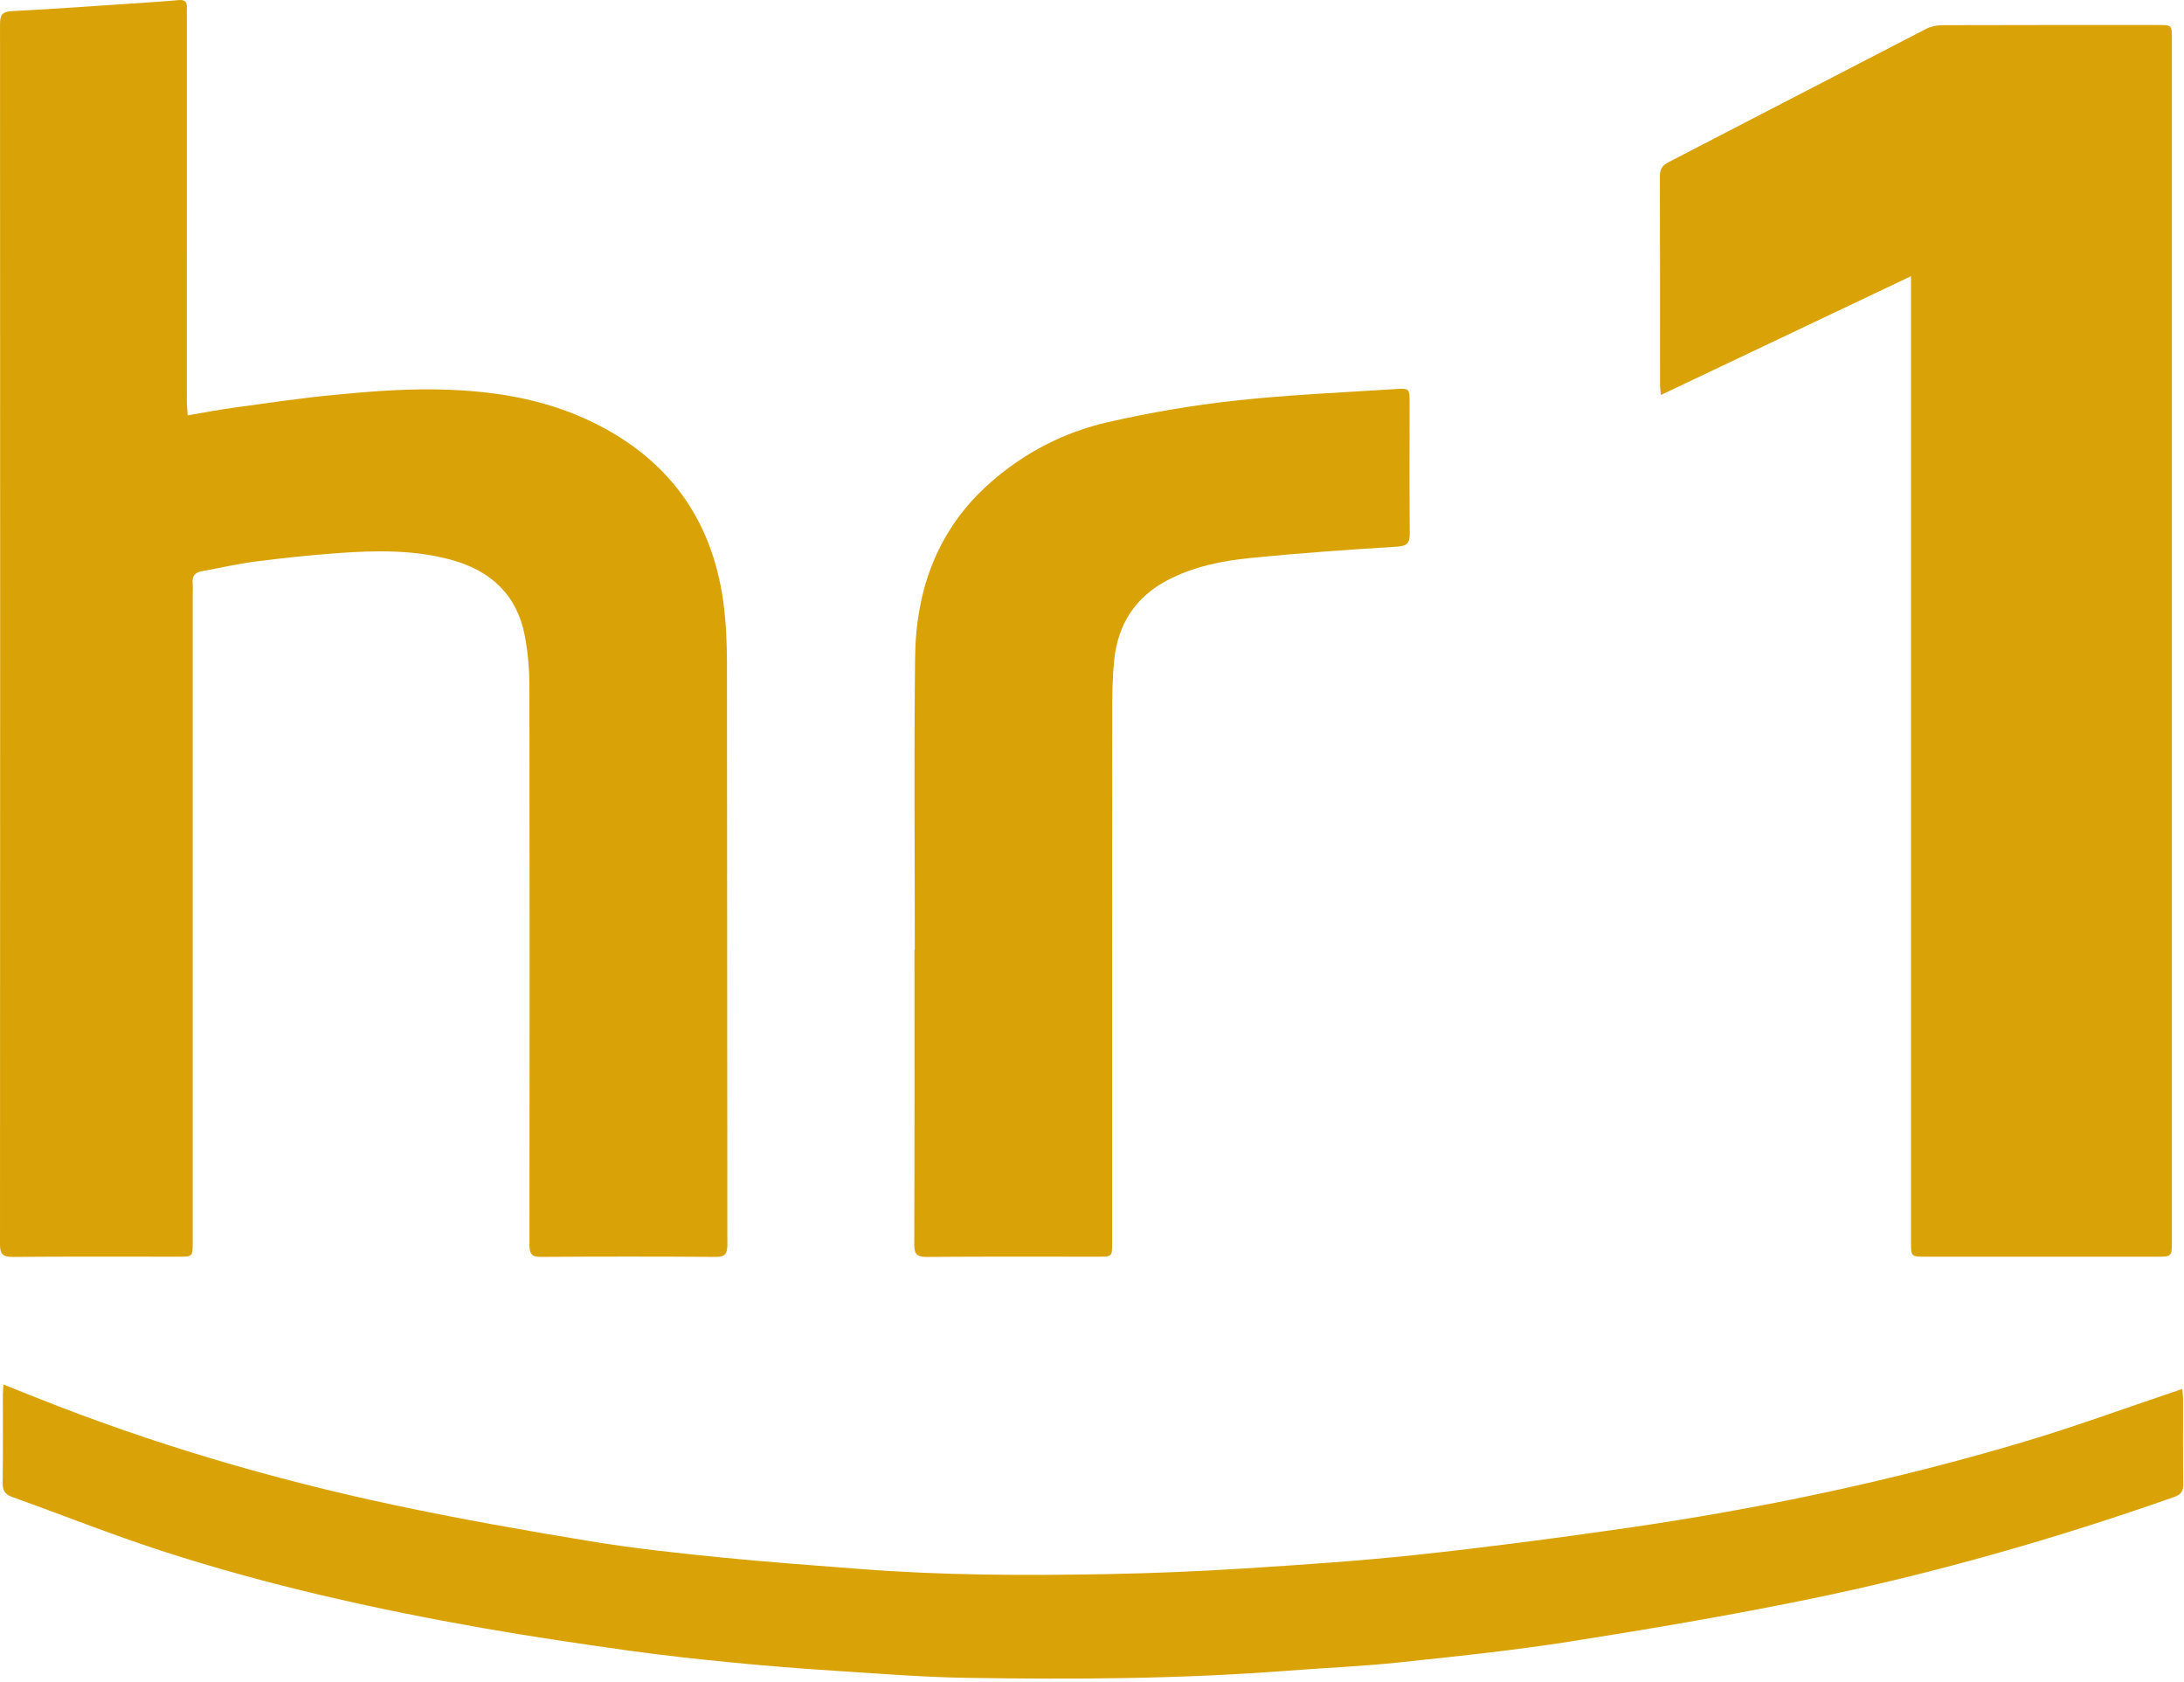
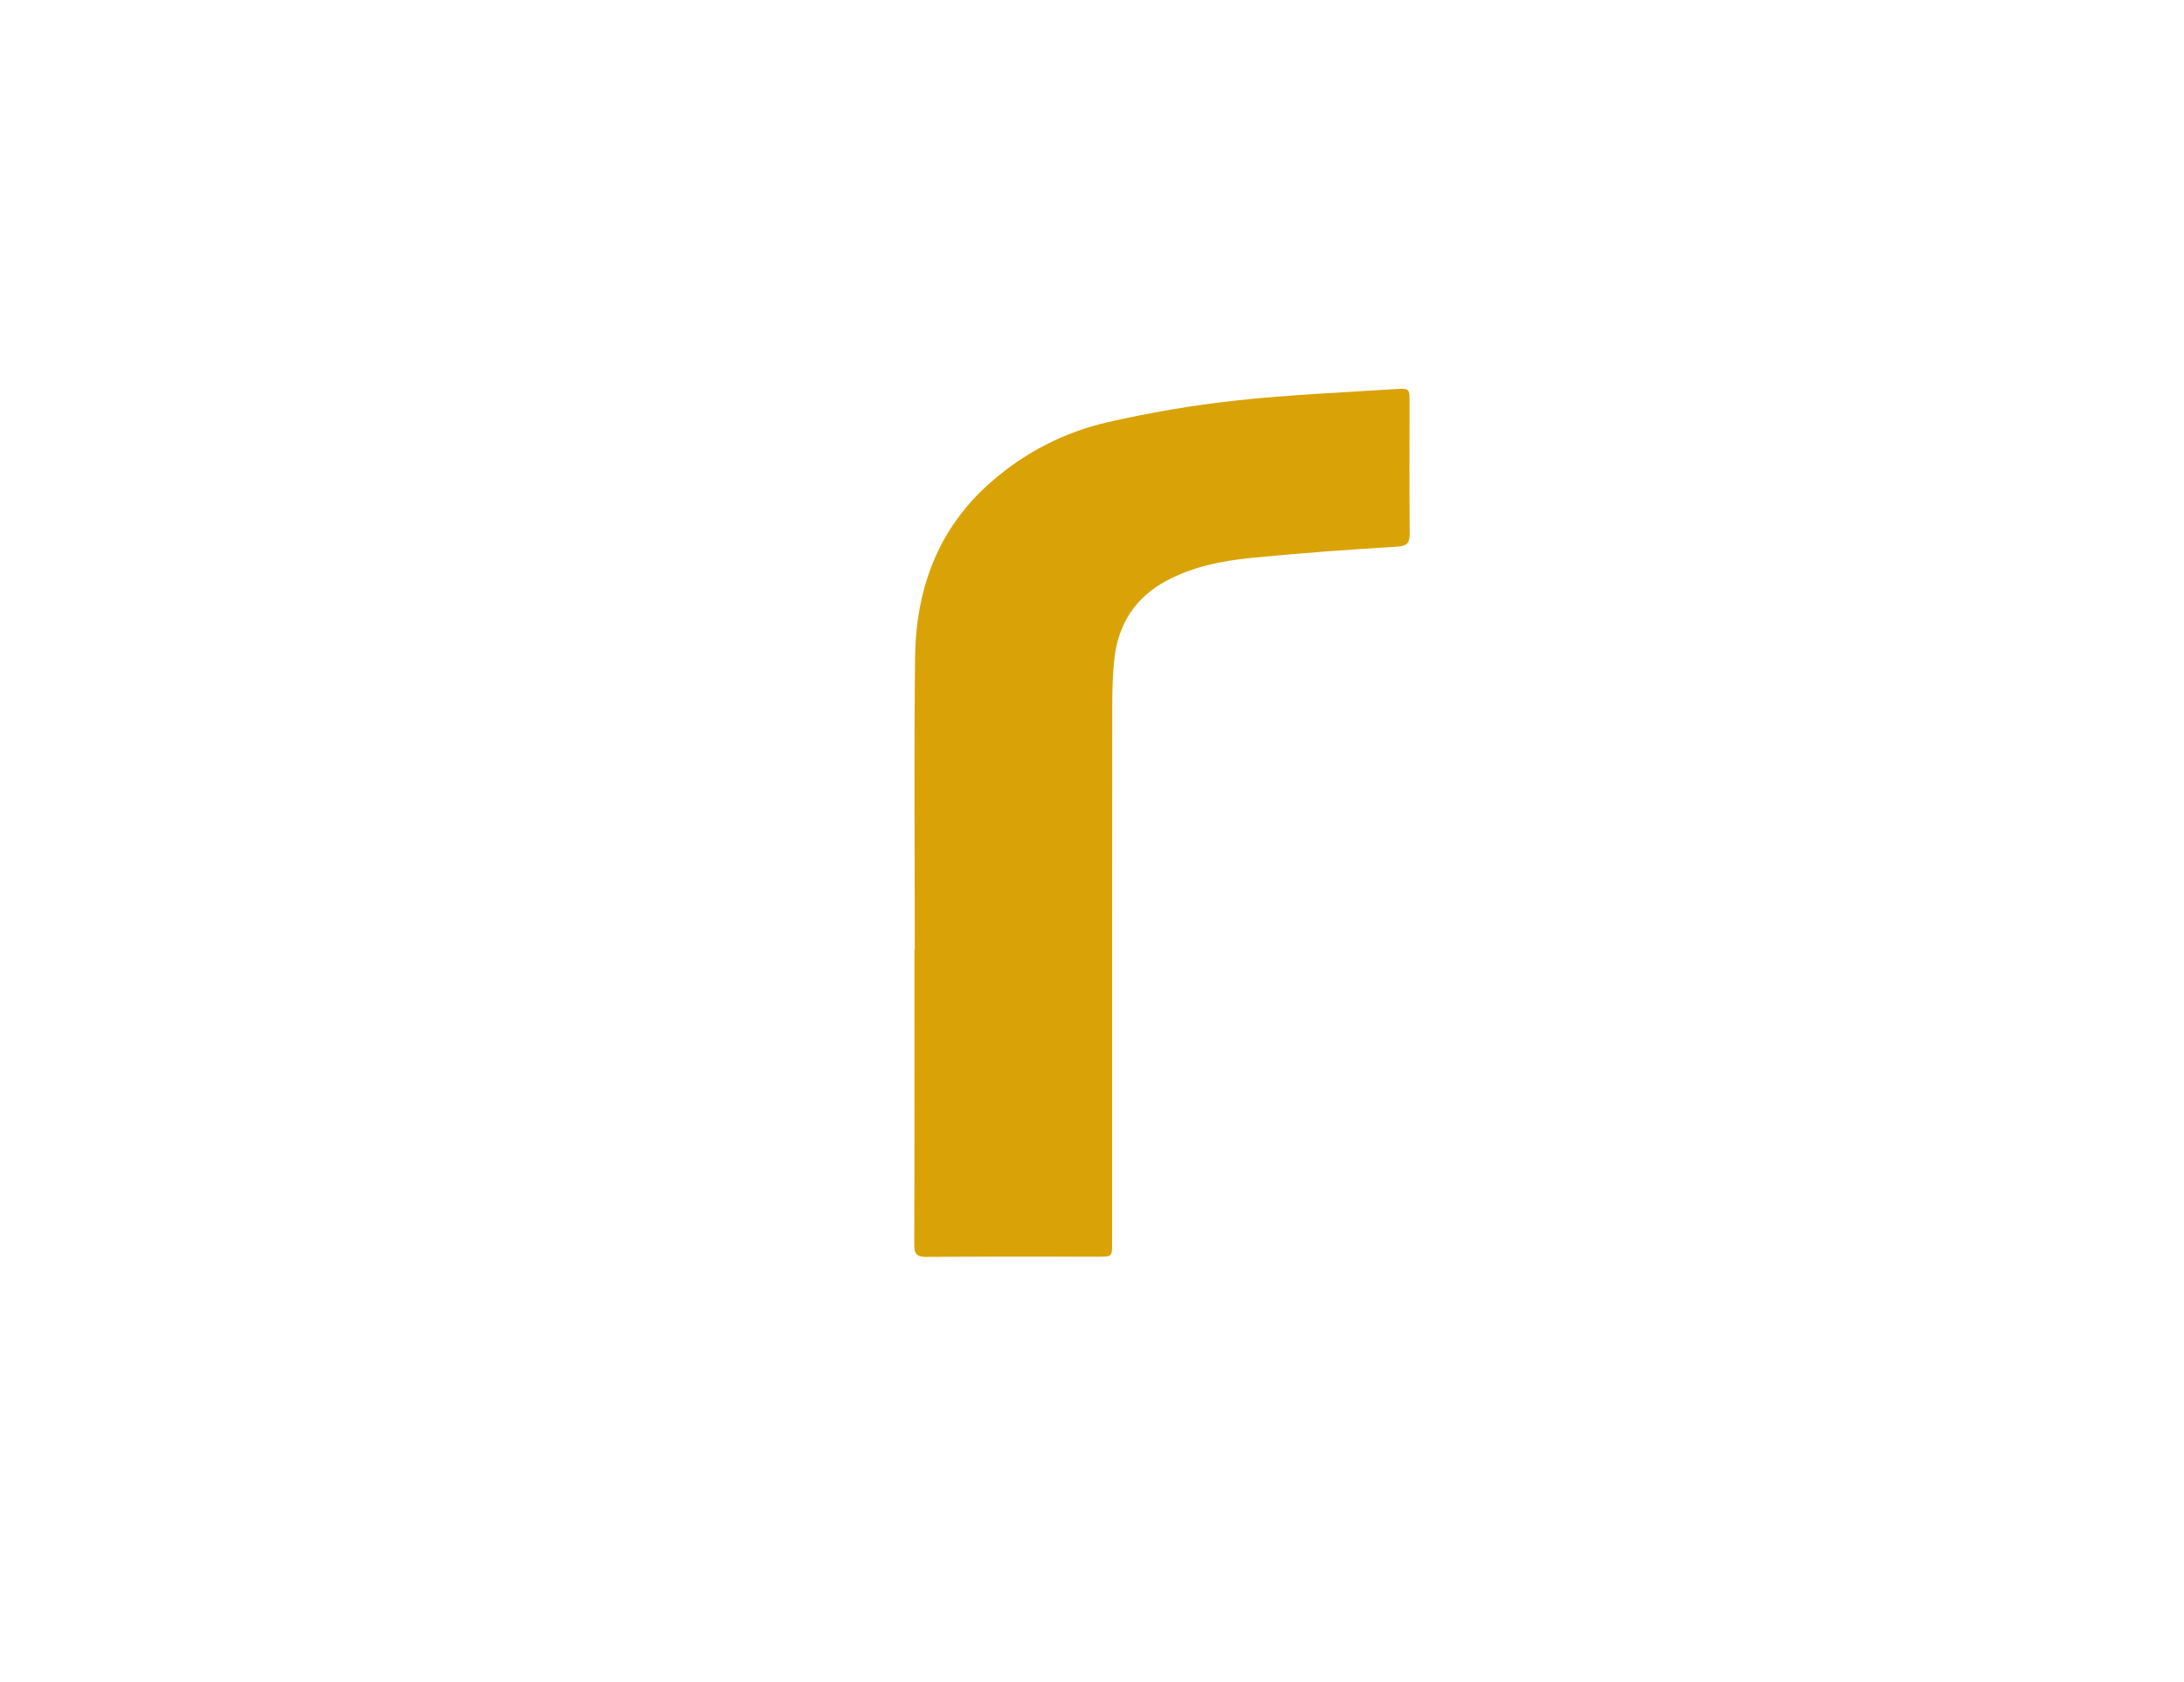
<svg xmlns="http://www.w3.org/2000/svg" width="100%" height="100%" viewBox="0 0 500 385" version="1.1" xml:space="preserve" style="fill-rule:evenodd;clip-rule:evenodd;stroke-linejoin:round;stroke-miterlimit:2;">
  <g transform="matrix(1,0,0,1,42.967,192.547)">
-     <path d="M0,-97.477C3.691,-98.099 7.111,-98.767 10.559,-99.237C18.28,-100.29 25.996,-101.445 33.75,-102.181C41.077,-102.876 48.454,-103.489 55.803,-103.426C68.434,-103.318 80.867,-101.599 92.424,-96.043C109.715,-87.73 119.91,-74.068 122.59,-55.035C123.248,-50.36 123.453,-45.587 123.46,-40.858C123.527,3.566 123.492,47.99 123.549,92.414C123.552,94.507 122.982,95.164 120.848,95.149C107.546,95.061 94.242,95.06 80.94,95.15C78.8,95.164 78.241,94.497 78.243,92.41C78.295,49.739 78.305,7.069 78.233,-35.602C78.226,-39.374 77.892,-43.199 77.201,-46.905C75.454,-56.282 69.489,-61.867 60.48,-64.364C51.905,-66.74 43.135,-66.574 34.381,-65.942C28.063,-65.487 21.753,-64.815 15.469,-64.008C11.356,-63.481 7.298,-62.526 3.21,-61.792C1.628,-61.509 0.977,-60.624 1.142,-59.036C1.217,-58.313 1.153,-57.576 1.153,-56.846L1.153,91.771C1.153,95.103 1.151,95.104 -2.183,95.104C-14.828,95.105 -27.473,95.054 -40.117,95.152C-42.355,95.169 -42.969,94.474 -42.967,92.279C-42.92,-0.807 -42.921,-93.893 -42.961,-186.979C-42.962,-189.042 -42.541,-189.879 -40.224,-190.001C-29.084,-190.588 -17.956,-191.399 -6.825,-192.14C-5.225,-192.246 -3.628,-192.388 -2.031,-192.531C-0.75,-192.646 -0.082,-192.16 -0.186,-190.796C-0.23,-190.215 -0.191,-189.628 -0.191,-189.043C-0.191,-159.598 -0.194,-130.152 -0.185,-100.706C-0.185,-99.714 -0.074,-98.721 0,-97.477" style="fill:rgb(217,163,8);fill-rule:nonzero;" />
-   </g>
+     </g>
  <g transform="matrix(1,0,0,1,437.496,230.135)">
-     <path d="M0,-166.91C-19.371,-157.712 -38.132,-148.803 -57.255,-139.723C-57.34,-140.692 -57.449,-141.361 -57.45,-142.031C-57.459,-157.96 -57.434,-173.889 -57.491,-189.818C-57.496,-191.456 -56.884,-192.302 -55.478,-193.028C-35.816,-203.182 -16.186,-213.399 3.484,-223.537C4.593,-224.108 5.984,-224.369 7.245,-224.373C23.69,-224.427 40.136,-224.41 56.582,-224.409C59.724,-224.409 59.729,-224.406 59.729,-221.313C59.73,-173.307 59.729,-125.302 59.729,-77.296L59.729,54.007C59.729,57.516 59.728,57.517 56.119,57.517L3.492,57.517C0.001,57.517 0,57.516 0,54.123L0,-166.91" style="fill:rgb(217,163,8);fill-rule:nonzero;" />
-   </g>
+     </g>
  <g transform="matrix(1,0,0,1,0.789,384.44)">
-     <path d="M0,-67.536C2.734,-66.445 5.089,-65.504 7.445,-64.564C34.094,-53.937 61.529,-45.87 89.564,-39.919C104.46,-36.757 119.476,-34.11 134.504,-31.635C144.274,-30.025 154.147,-28.975 164.005,-27.98C174.664,-26.904 185.356,-26.148 196.038,-25.314C214.921,-23.84 233.841,-23.783 252.759,-24.14C263.119,-24.335 273.483,-24.759 283.823,-25.416C297.066,-26.256 310.318,-27.135 323.508,-28.545C339.229,-30.225 354.916,-32.287 370.567,-34.536C402.011,-39.055 433.051,-45.558 463.489,-54.696C474.529,-58.01 485.369,-61.986 496.301,-65.661C497.046,-65.912 497.791,-66.166 498.827,-66.518C498.897,-65.622 498.996,-64.934 498.998,-64.246C499.009,-57.742 498.954,-51.238 499.04,-44.736C499.062,-43.063 498.48,-42.316 496.903,-41.763C469.526,-32.15 441.667,-24.195 413.252,-18.377C395.122,-14.665 376.855,-11.565 358.571,-8.688C345.621,-6.65 332.557,-5.297 319.514,-3.919C311.107,-3.031 302.644,-2.69 294.212,-2.036C269.642,-0.131 245.027,0 220.413,-0.393C210.356,-0.554 200.305,-1.366 190.26,-2.014C182.55,-2.513 174.843,-3.113 167.154,-3.864C159.177,-4.644 151.199,-5.499 143.263,-6.611C132.078,-8.179 120.895,-9.818 109.773,-11.775C84.892,-16.153 60.254,-21.653 36.208,-29.458C24.692,-33.196 13.426,-37.698 2.021,-41.785C0.375,-42.375 -0.203,-43.251 -0.179,-44.997C-0.086,-51.718 -0.144,-58.442 -0.136,-65.165C-0.135,-65.807 -0.065,-66.45 0,-67.536" style="fill:rgb(217,163,8);fill-rule:nonzero;" />
-   </g>
+     </g>
  <g transform="matrix(1,0,0,1,209.429,159.24)">
    <path d="M0,58.092C0,35.808 -0.199,13.522 0.068,-8.759C0.255,-24.346 5.236,-38.14 17.275,-48.75C25.105,-55.651 34.211,-60.344 44.294,-62.631C53.863,-64.801 63.597,-66.482 73.349,-67.545C85.585,-68.88 97.911,-69.405 110.204,-70.191C113.264,-70.387 113.278,-70.23 113.278,-67.052C113.279,-57.116 113.225,-47.179 113.312,-37.243C113.331,-35.099 112.898,-34.267 110.471,-34.118C99.268,-33.428 88.064,-32.637 76.896,-31.525C70.292,-30.867 63.746,-29.548 57.767,-26.389C50.475,-22.535 46.527,-16.362 45.669,-8.258C45.287,-4.64 45.206,-0.977 45.203,2.666C45.172,43.508 45.184,84.349 45.183,125.191C45.183,128.41 45.182,128.411 41.95,128.412C28.868,128.412 15.785,128.36 2.703,128.462C0.453,128.479 -0.128,127.797 -0.12,125.601C-0.046,103.098 -0.075,80.595 -0.075,58.092L0,58.092Z" style="fill:rgb(217,163,8);fill-rule:nonzero;" />
  </g>
</svg>